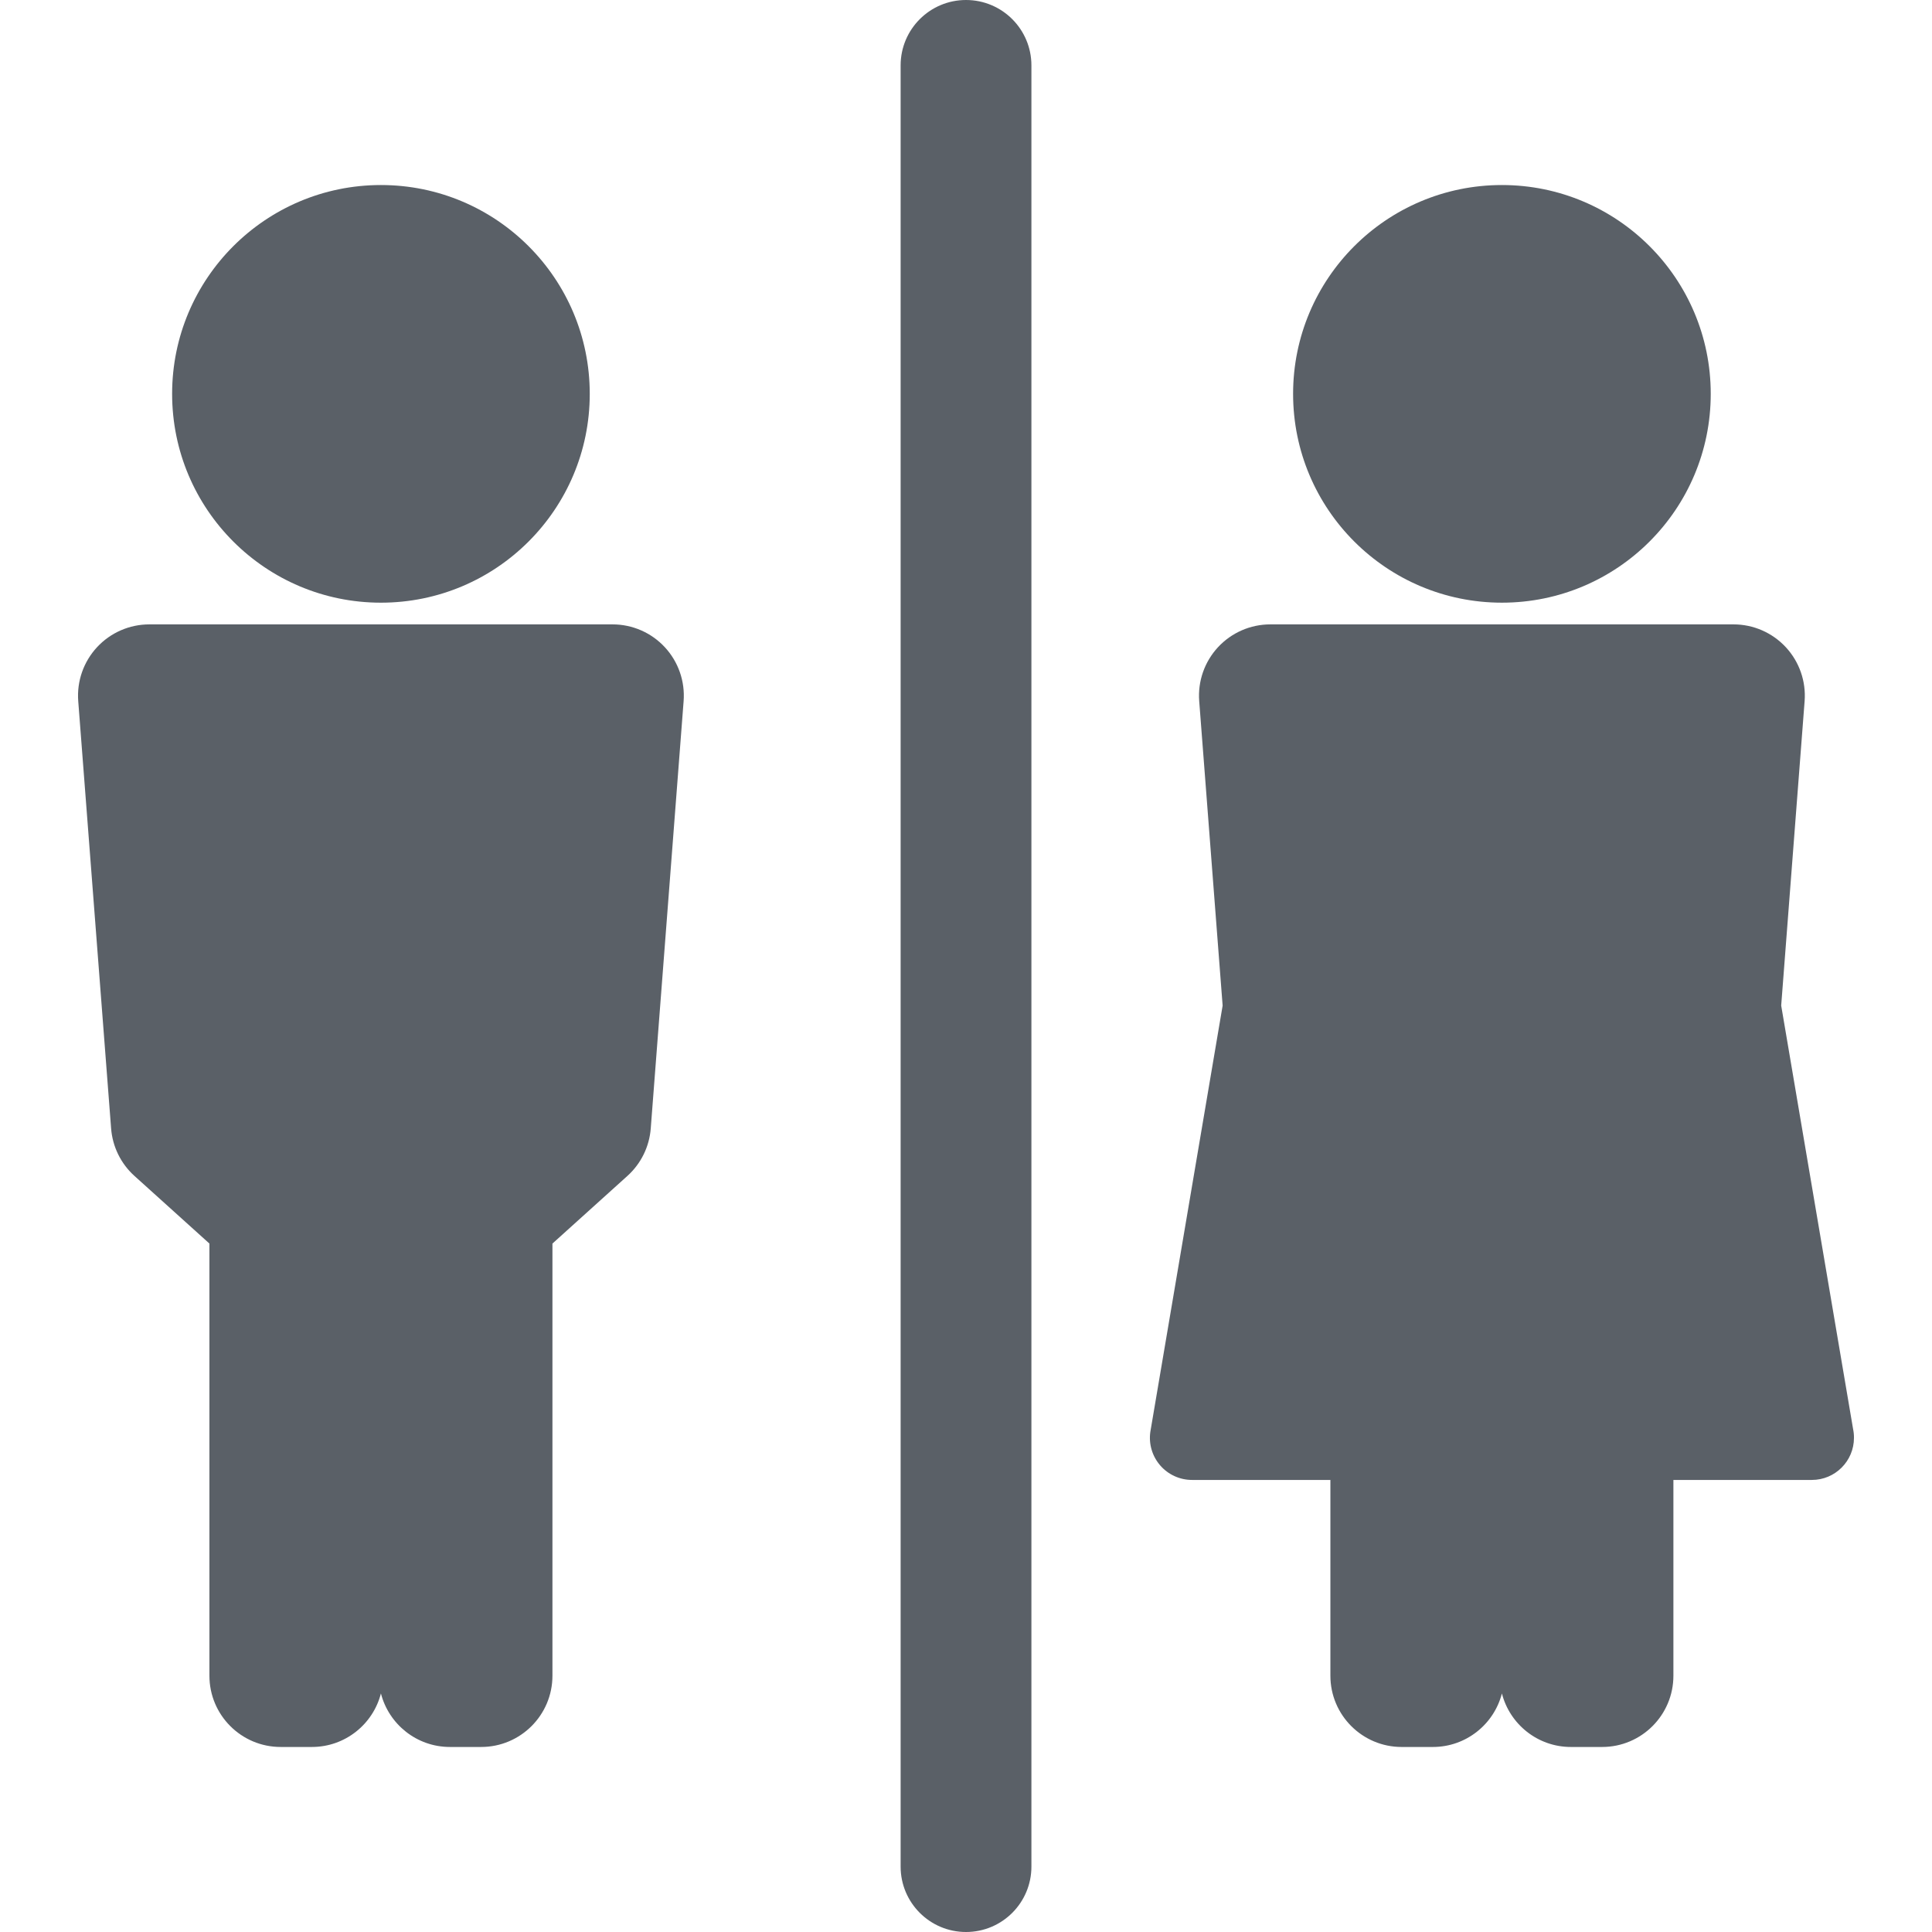
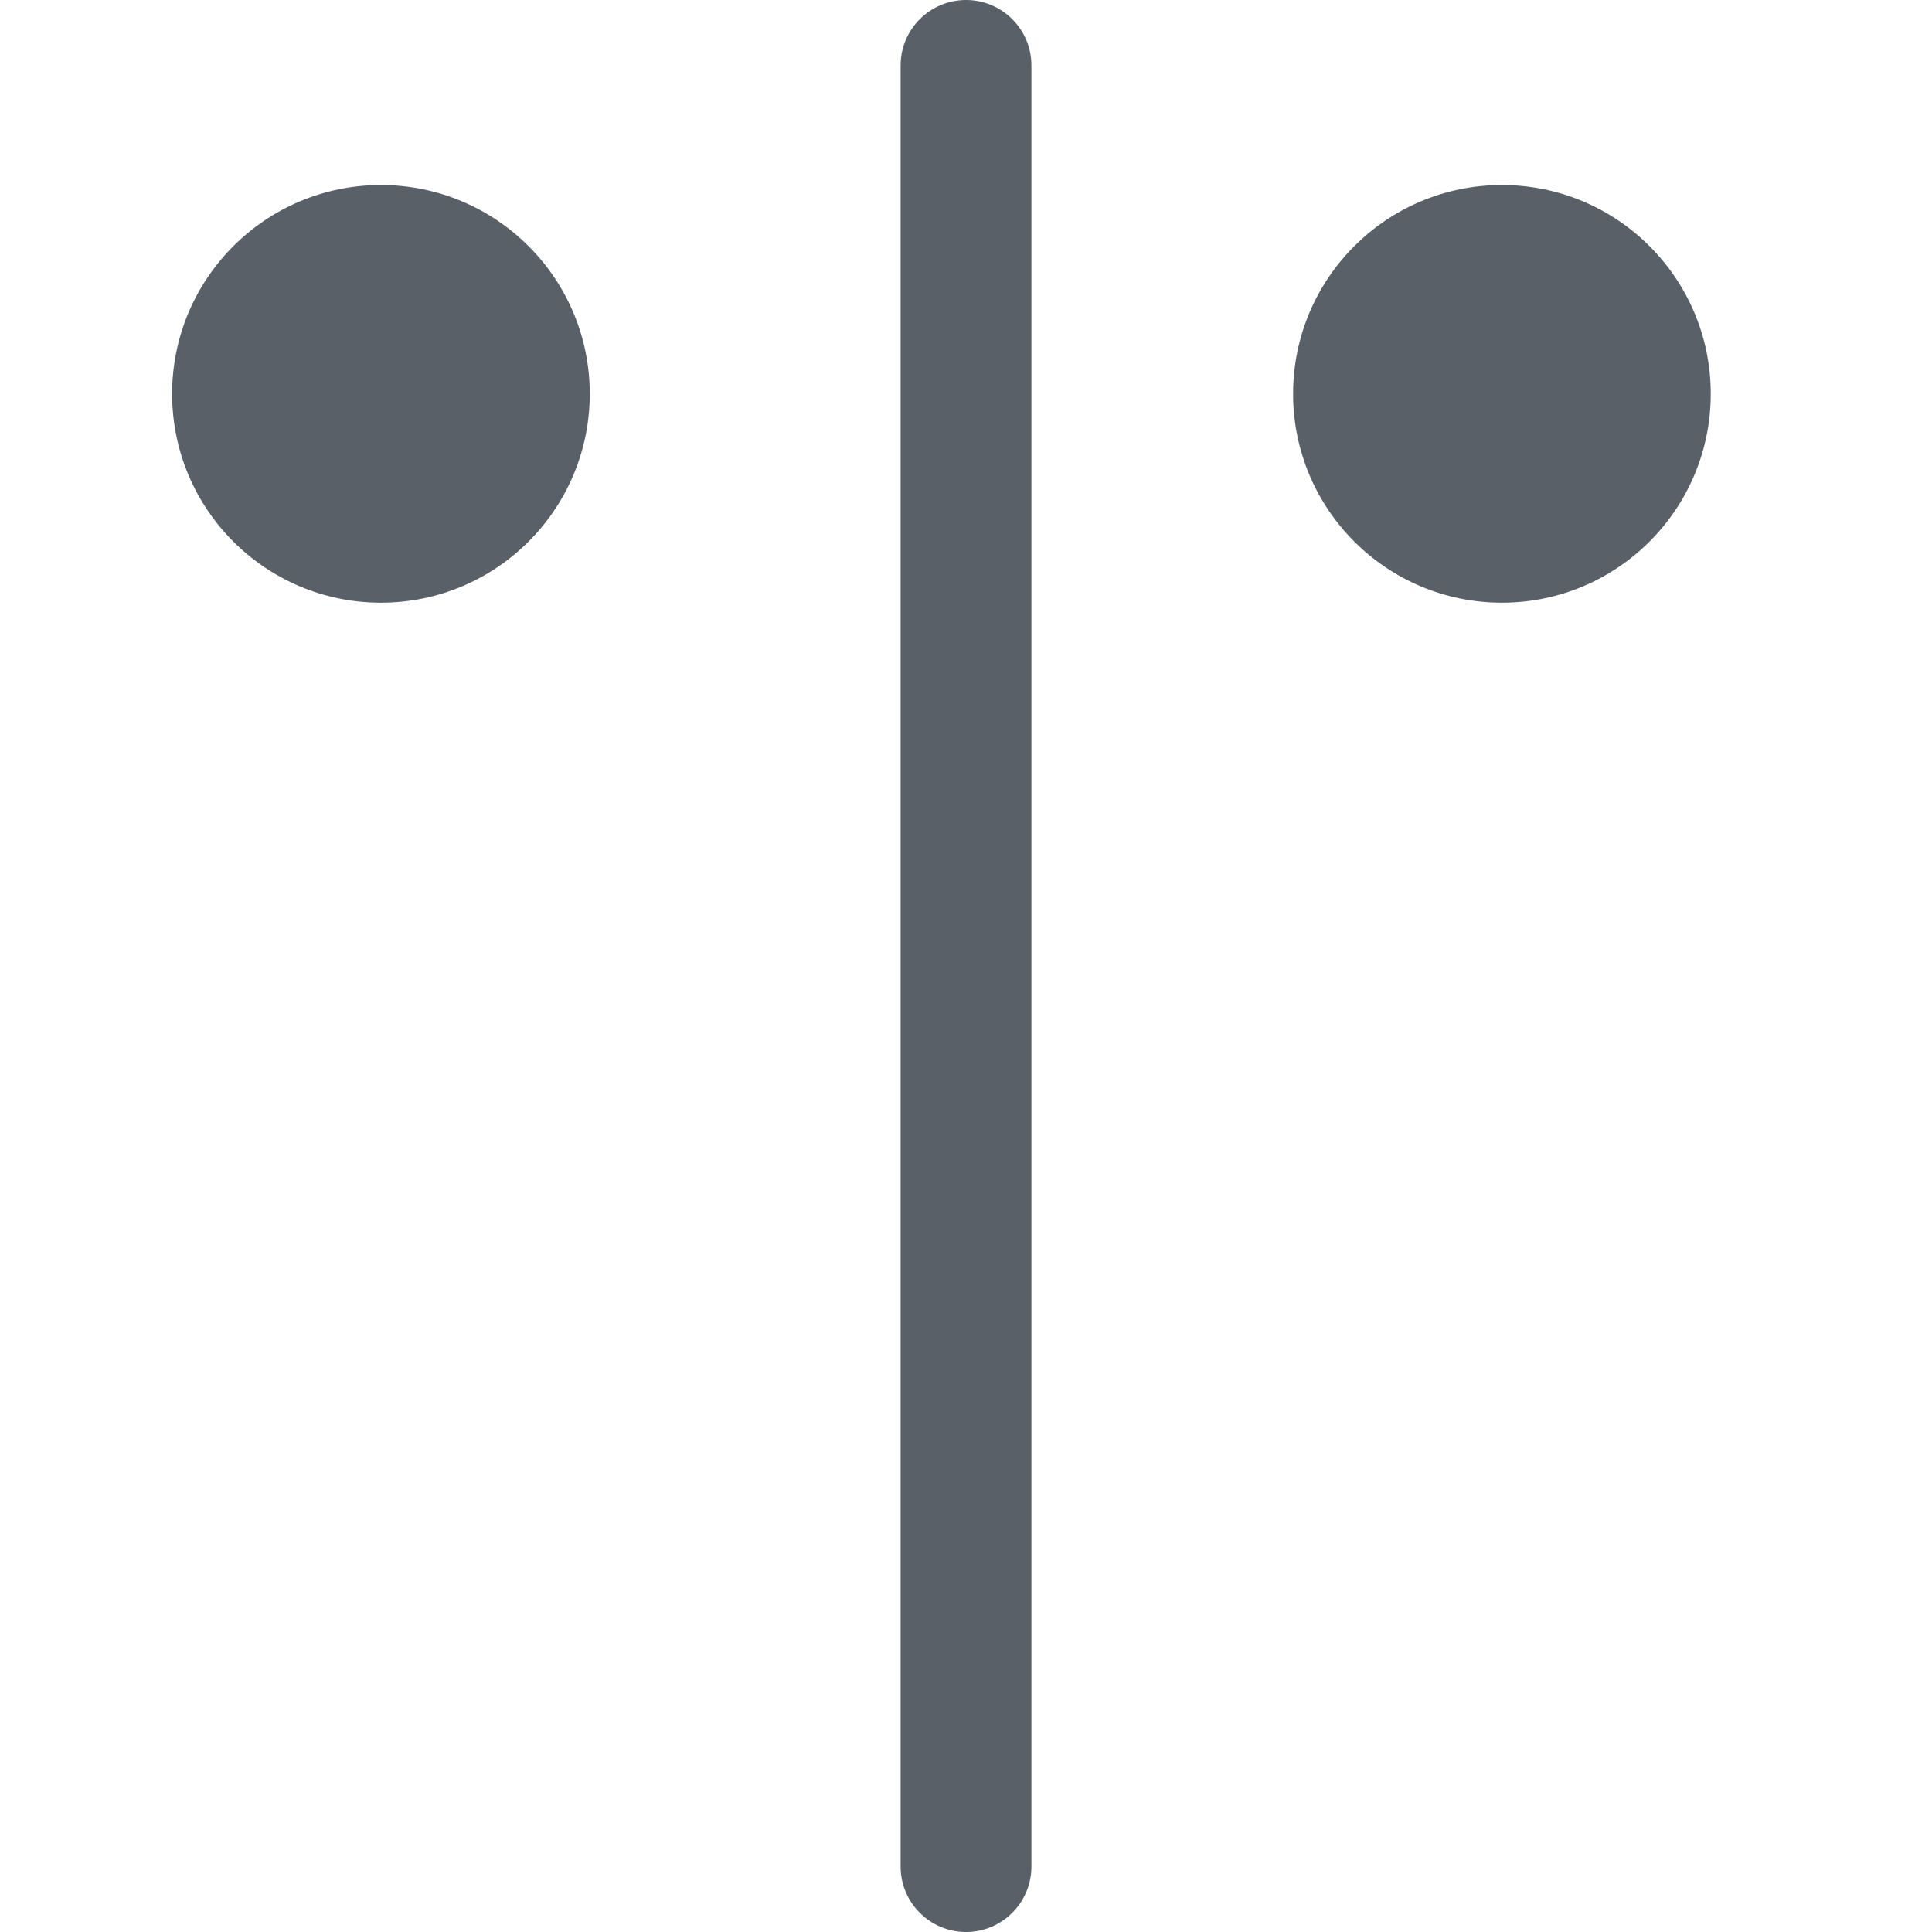
<svg xmlns="http://www.w3.org/2000/svg" version="1.1" id="Capa_1" x="0px" y="0px" width="512px" height="512px" viewBox="0 0 430 430" style="enable-background:new 0 0 430 430;" xml:space="preserve">
  <g>
    <g>
      <g>
        <path d="M215.004,0c-8.038,0-14.554,6.516-14.554,14.554v400.892c0,8.038,6.516,14.554,14.554,14.554s14.555-6.516,14.555-14.554     V14.554C229.558,6.516,223.042,0,215.004,0z" fill="#5a6067" />
        <path d="M84.783,134.137c25.672,0,46.477-20.807,46.477-46.477c0-25.667-20.805-46.478-46.477-46.478     c-25.668,0-46.475,20.812-46.475,46.478C38.31,113.33,59.116,134.137,84.783,134.137z" fill="#5a6067" />
-         <path d="M136.341,138.967H33.229c-4.417,0-8.637,1.844-11.638,5.085c-3.003,3.242-4.517,7.589-4.179,11.995l7.318,95.11     c0.312,4.057,2.169,7.837,5.19,10.562l16.69,15.056v96.181c0,8.761,7.102,15.863,15.862,15.863h6.942     c7.398,0,13.613-5.063,15.367-11.913c1.756,6.85,7.971,11.913,15.367,11.913h6.944c8.76,0,15.863-7.104,15.863-15.863v-96.179     l16.689-15.058c3.021-2.724,4.88-6.506,5.191-10.562l7.317-95.11c0.338-4.406-1.174-8.753-4.178-11.995     C144.977,140.811,140.759,138.967,136.341,138.967z" fill="#5a6067" />
        <circle cx="334.278" cy="87.659" r="46.477" fill="#5a6067" />
-         <path d="M412.442,318.085l-16.007-94.284l5.214-67.754c0.339-4.406-1.176-8.753-4.18-11.995     c-3.003-3.242-7.221-5.085-11.639-5.085H282.72c-4.415,0-8.635,1.844-11.638,5.085c-3.002,3.242-4.518,7.589-4.178,11.995     l5.214,67.769l-16.095,94.891c-0.38,2.688,0.428,5.406,2.207,7.455c1.778,2.048,4.359,3.224,7.072,3.224h30.799v43.571     c0,8.761,7.104,15.863,15.862,15.863h6.942c7.396,0,13.611-5.063,15.369-11.913c1.754,6.85,7.968,11.913,15.365,11.913h6.94     c8.761,0,15.865-7.104,15.865-15.863v-43.571h30.799c0,0,0.013,0.001,0.021,0c5.175,0,9.368-4.195,9.368-9.372     C412.639,319.352,412.572,318.707,412.442,318.085z" fill="#5a6067" />
      </g>
    </g>
  </g>
  <g>
</g>
  <g>
</g>
  <g>
</g>
  <g>
</g>
  <g>
</g>
  <g>
</g>
  <g>
</g>
  <g>
</g>
  <g>
</g>
  <g>
</g>
  <g>
</g>
  <g>
</g>
  <g>
</g>
  <g>
</g>
  <g>
</g>
</svg>